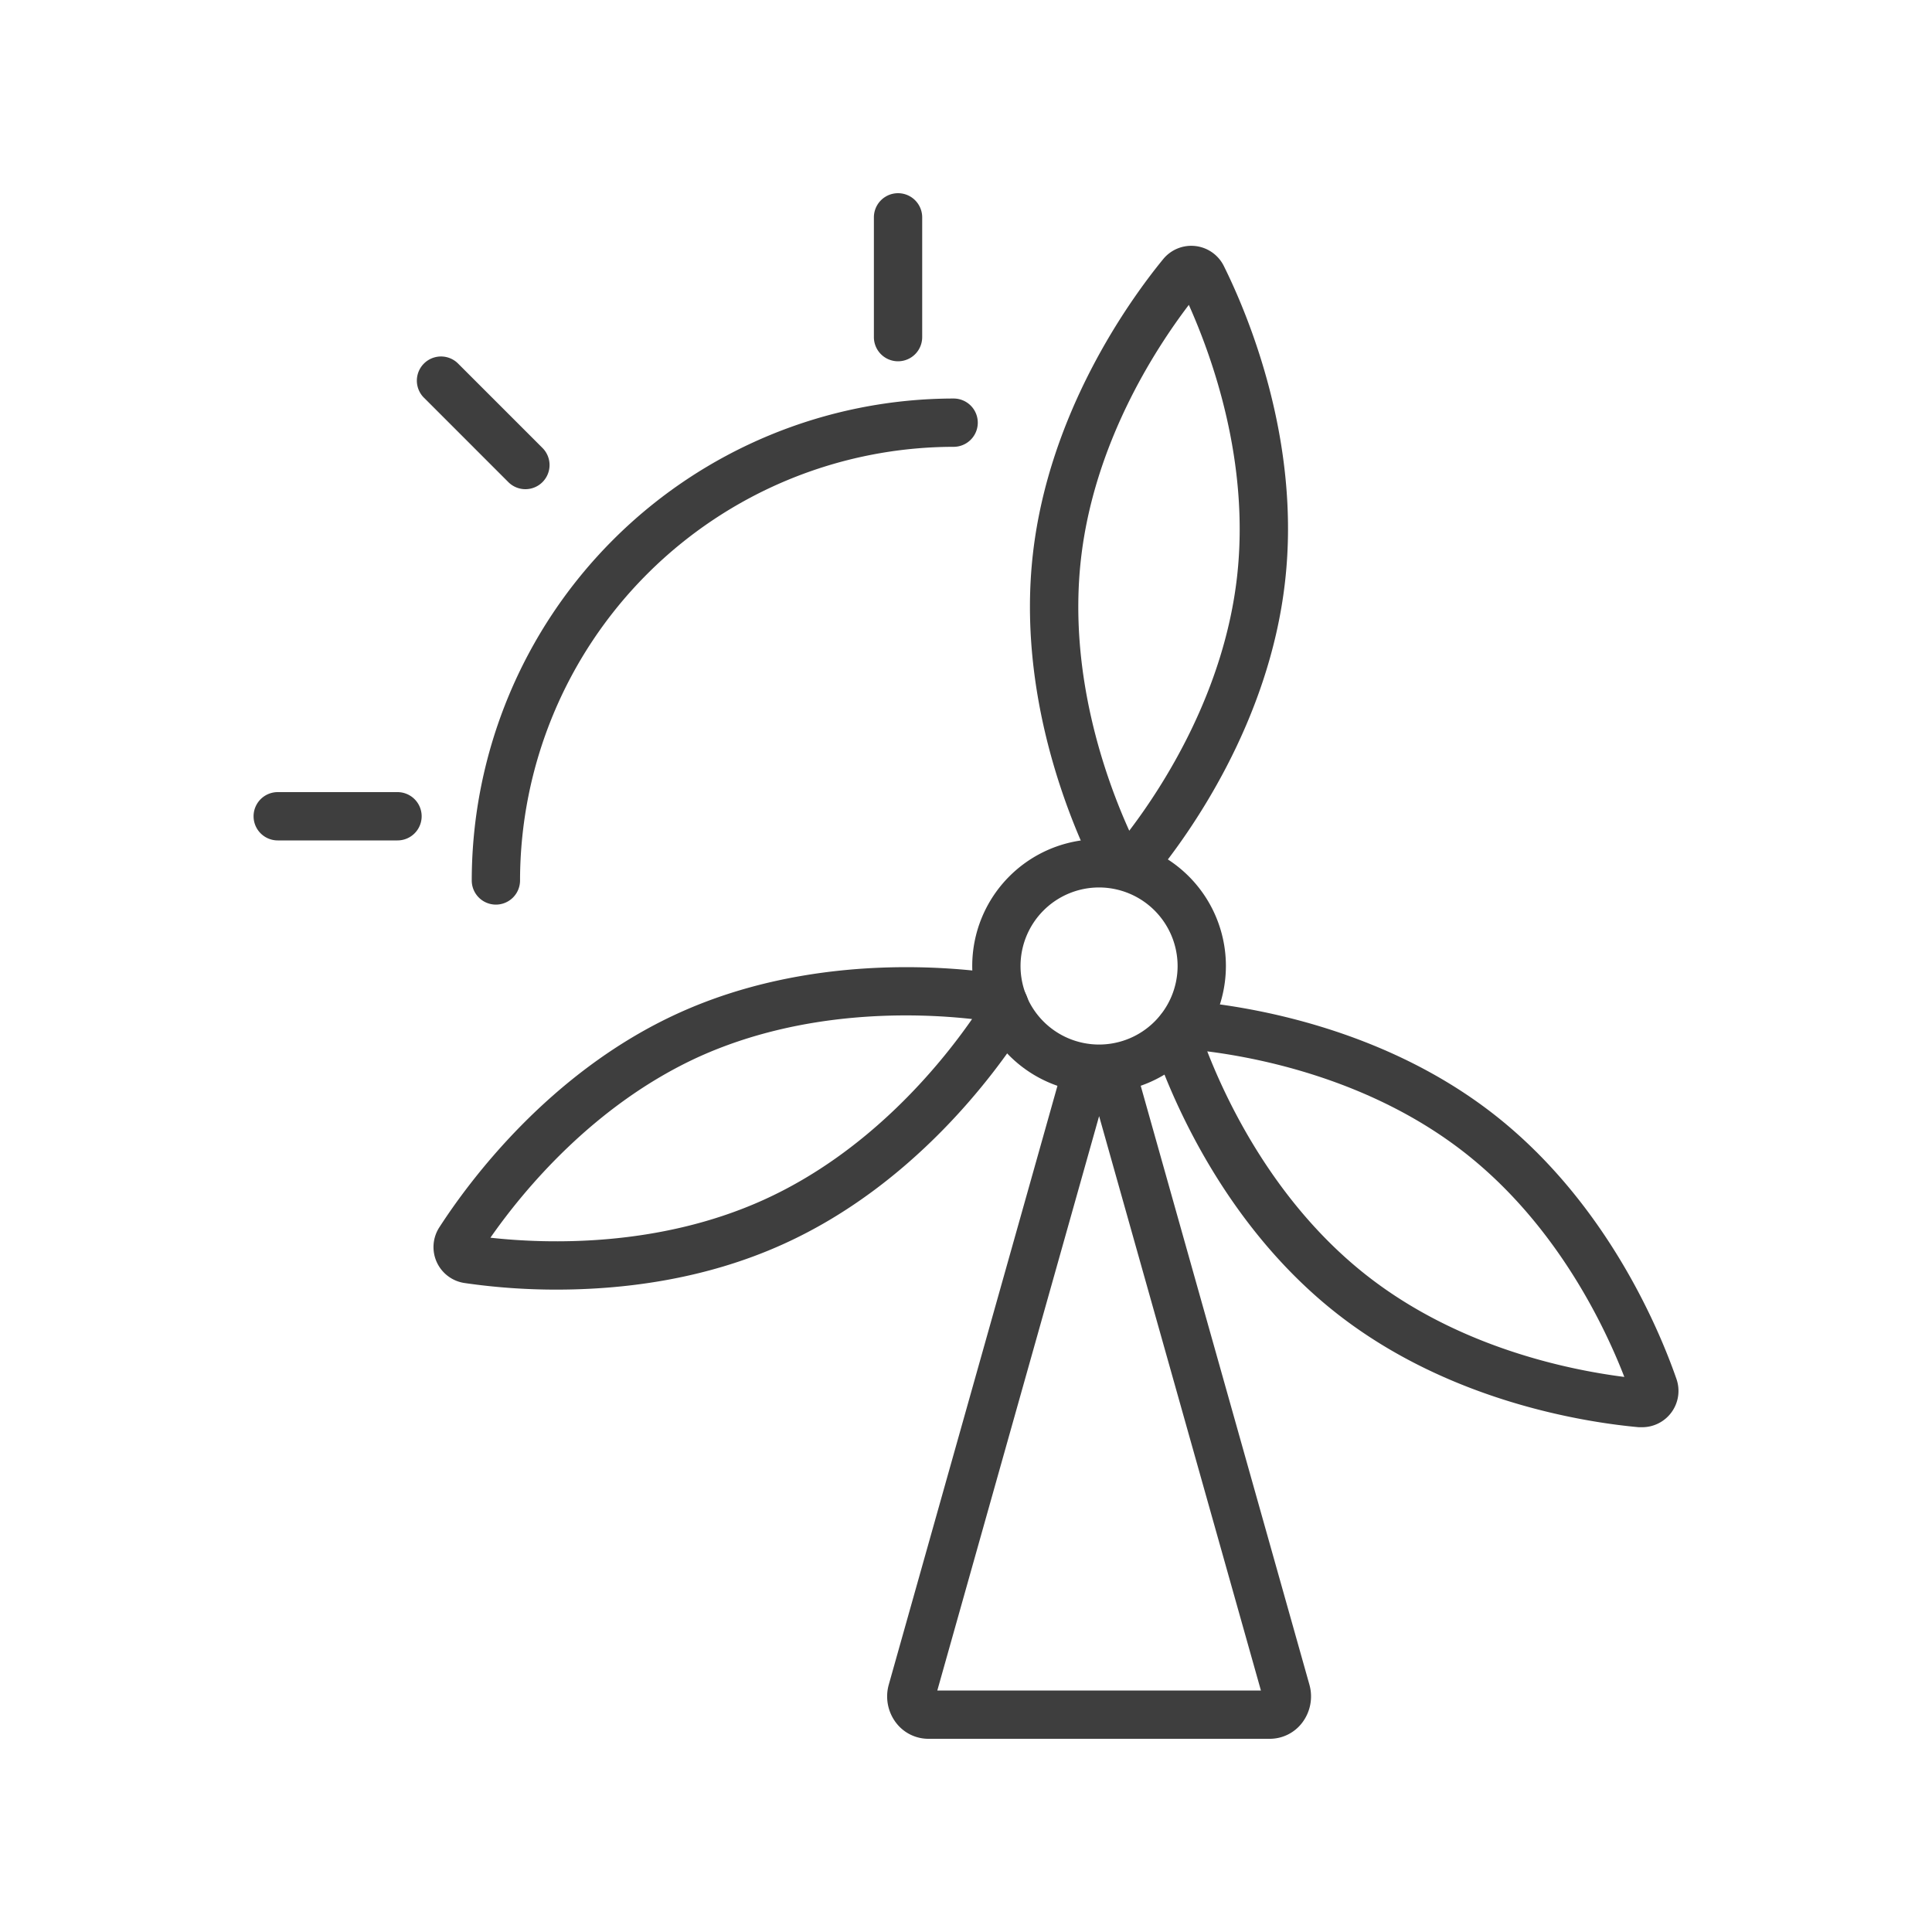
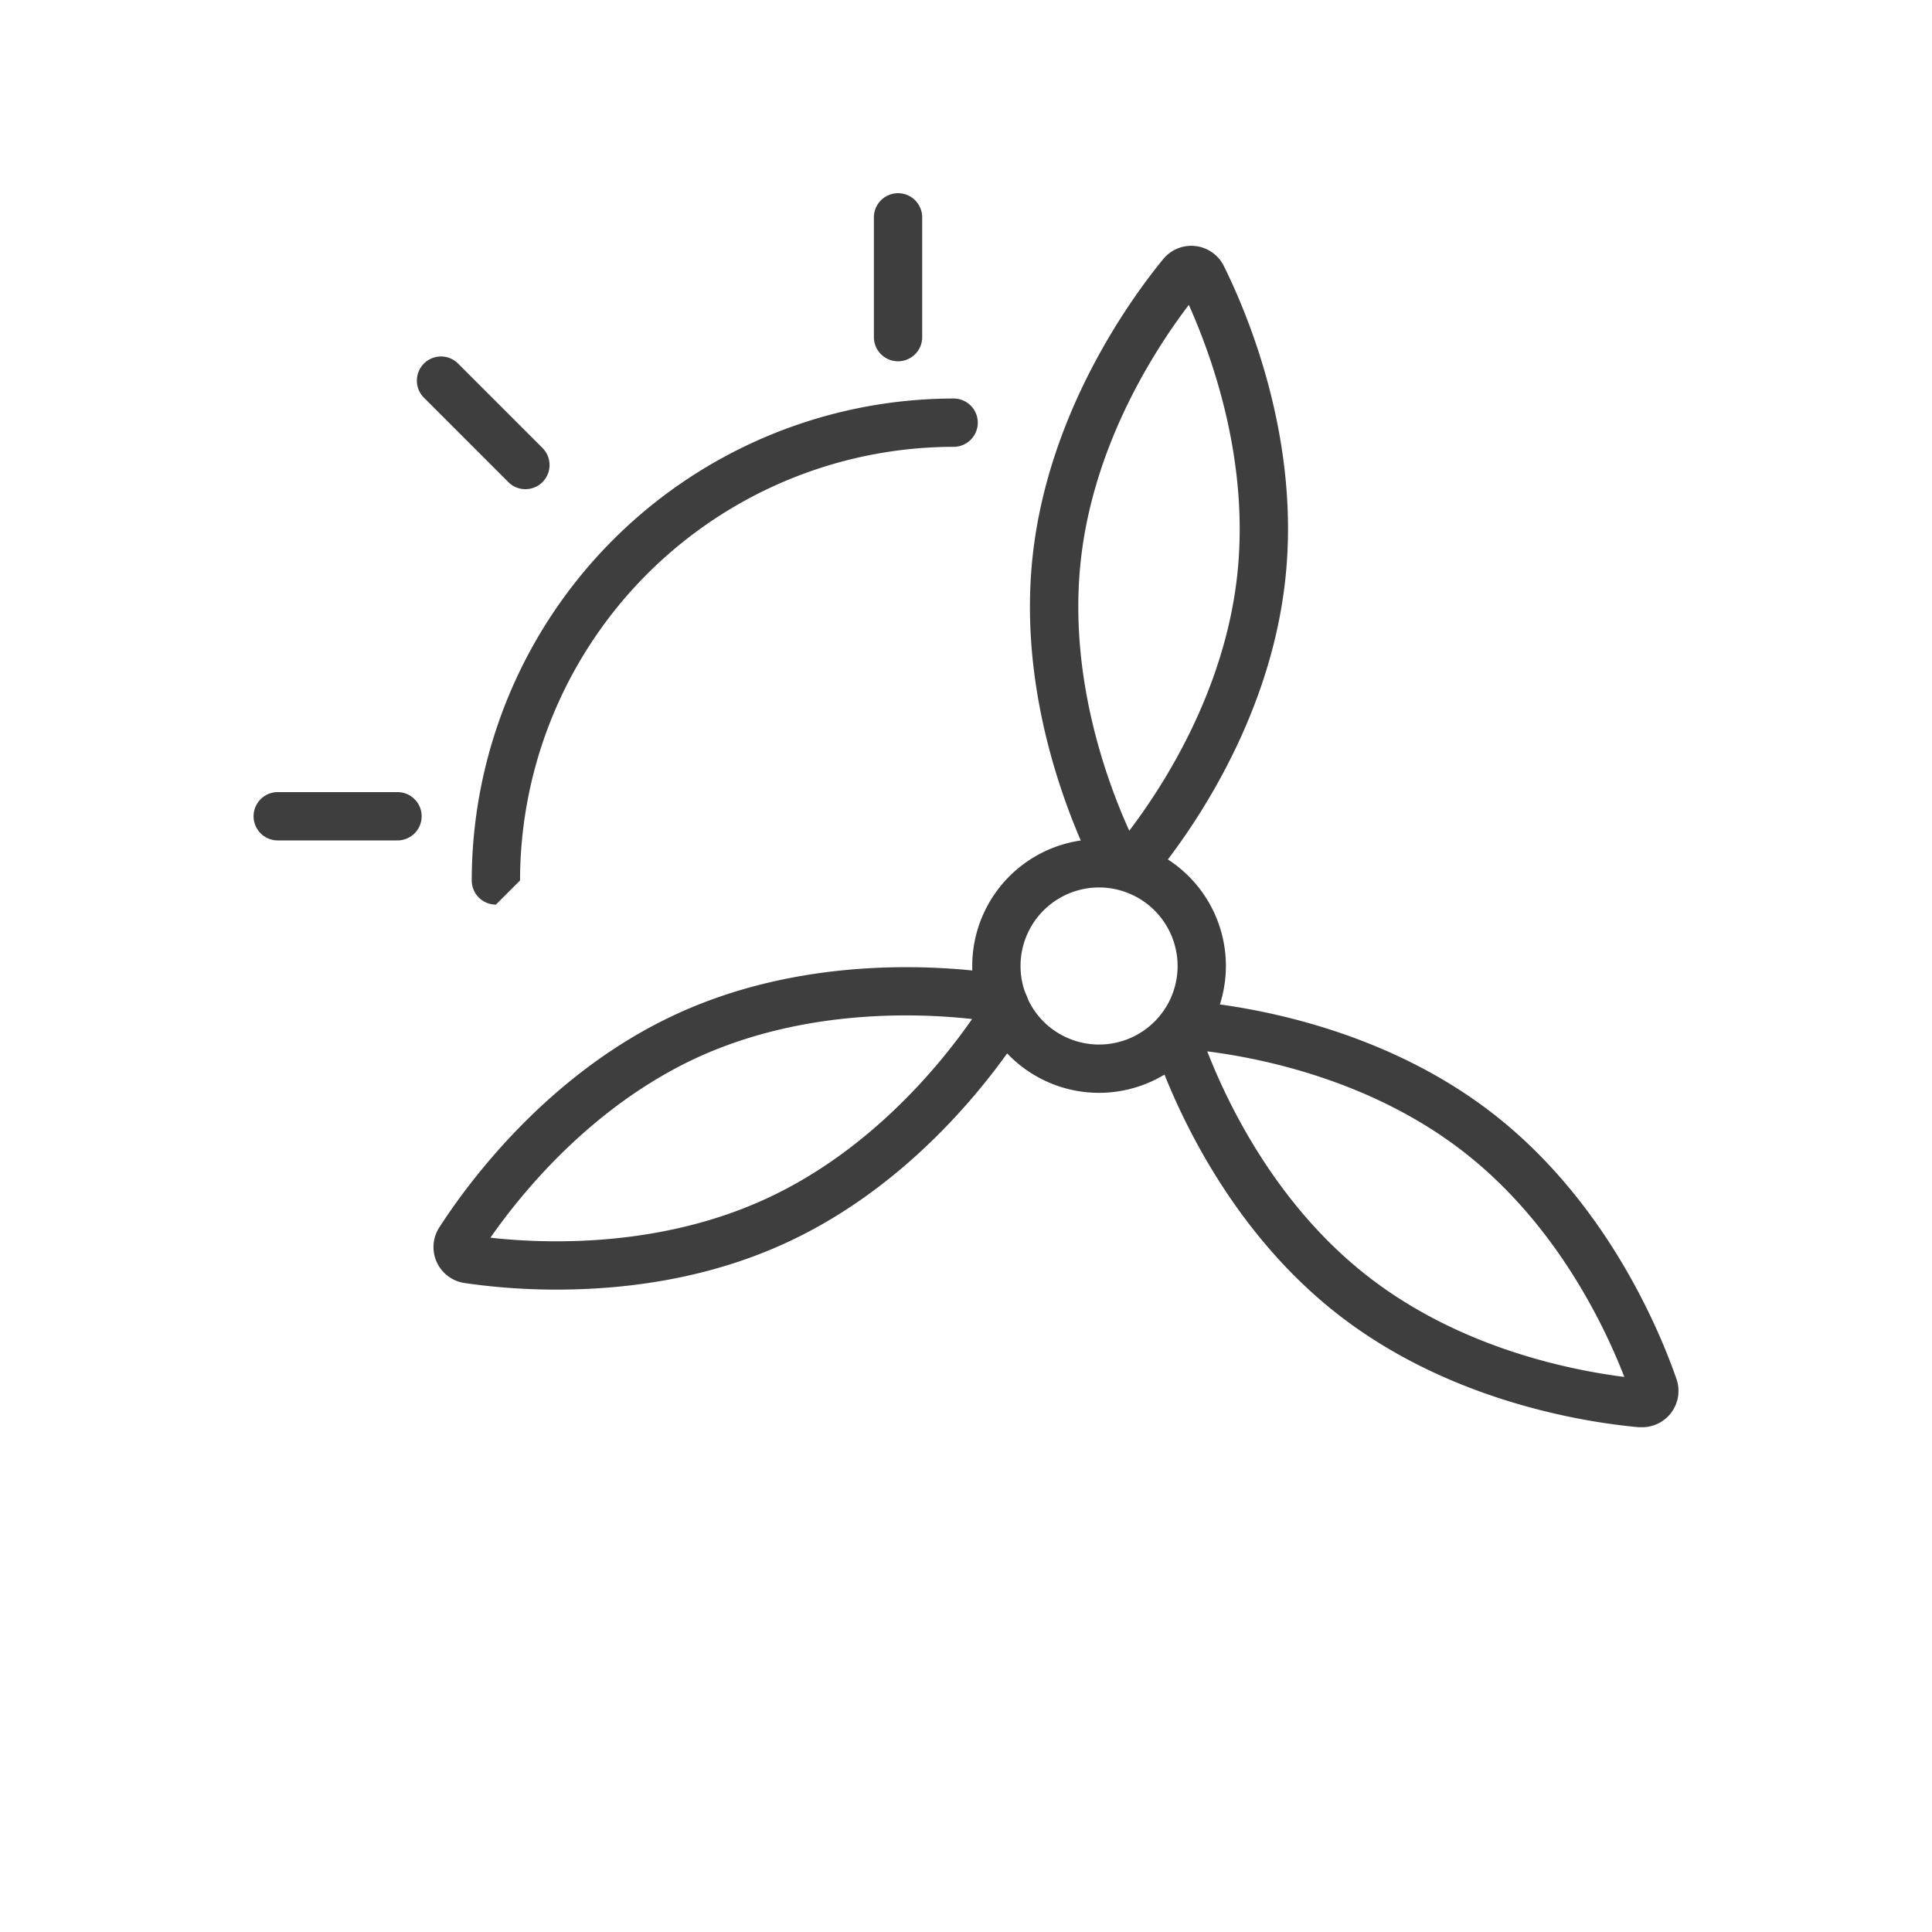
<svg xmlns="http://www.w3.org/2000/svg" id="Icons" viewBox="0 0 400 400">
  <defs>
    <style>.cls-1{fill:#3e3e3e;}</style>
  </defs>
  <path class="cls-1" d="M227.55,226.26A26.26,26.26,0,1,1,253.81,200,26.29,26.29,0,0,1,227.55,226.26Zm0-42.52A16.26,16.26,0,1,0,243.81,200,16.28,16.28,0,0,0,227.55,183.74Z" />
  <path class="cls-1" d="M233.27,184.14a8.08,8.08,0,0,1-.85,0,7.53,7.53,0,0,1-5.91-4.17c-4.91-9.9-16-36.08-12.65-65.36S233.8,62.23,240.8,53.68a7.52,7.52,0,0,1,12.6,1.43c4.91,9.9,16,36.08,12.65,65.36h0c-3.32,29.28-19.94,52.33-26.94,60.88A7.52,7.52,0,0,1,233.27,184.14Zm12.85-121c-7.24,9.52-19.64,28.9-22.32,52.6s5.07,45.35,10,56.25c7.24-9.52,19.64-28.9,22.32-52.6h0C258.79,95.64,251,74,246.12,63.09Z" />
  <path class="cls-1" d="M340,295.49c-.24,0-.47,0-.7,0-11-1-39.1-5.26-62.33-23.39s-34.18-44.36-37.82-54.79a7.52,7.52,0,0,1,7.81-10c11,1,39.1,5.26,62.32,23.39h0c23.22,18.14,34.18,44.36,37.81,54.79a7.52,7.52,0,0,1-7.1,10Zm-90.05-77.82c4.34,11.14,14.37,31.84,33.17,46.52s41.32,19.38,53.18,20.89c-4.33-11.15-14.37-31.85-33.17-46.52h0C284.3,223.88,261.79,219.17,249.92,217.67Z" />
  <path class="cls-1" d="M115.21,267a131.43,131.43,0,0,1-19-1.36,7.52,7.52,0,0,1-5.24-11.55c6-9.29,22.78-32.21,49.61-44.38s55.15-9.73,66.08-8.12a7.52,7.52,0,0,1,5.24,11.55c-6,9.29-22.78,32.21-49.62,44.39C145.64,265.1,128.47,267,115.21,267Zm-13.7-10.75c11.89,1.32,34.87,2,56.59-7.83s36.33-27.62,43.16-37.44c-11.88-1.32-34.87-2-56.59,7.83h0C123,228.71,108.34,246.48,101.51,256.29Zm41.09-42h0Z" />
-   <path class="cls-1" d="M262.89,360H192.22a8.42,8.42,0,0,1-6.75-3.38,9,9,0,0,1-1.46-7.83l35.34-125.46h0a8.48,8.48,0,0,1,16.41,0L271.1,348.79a9,9,0,0,1-1.46,7.83A8.42,8.42,0,0,1,262.89,360Zm-68.83-10h67L227.56,231.08Z" />
-   <path class="cls-1" d="M102.67,187.29a5,5,0,0,1-5-5,99.89,99.89,0,0,1,99.77-99.78,5,5,0,0,1,0,10,89.88,89.88,0,0,0-89.77,89.78A5,5,0,0,1,102.67,187.29Z" />
+   <path class="cls-1" d="M102.67,187.29a5,5,0,0,1-5-5,99.89,99.89,0,0,1,99.77-99.78,5,5,0,0,1,0,10,89.88,89.88,0,0,0-89.77,89.78Z" />
  <path class="cls-1" d="M185.93,74.8a5,5,0,0,1-5-5V45a5,5,0,0,1,10,0V69.8A5,5,0,0,1,185.93,74.8Z" />
  <path class="cls-1" d="M82.3,174H57.5a5,5,0,0,1,0-10H82.3a5,5,0,1,1,0,10Z" />
  <path class="cls-1" d="M108.78,101.28a5,5,0,0,1-3.53-1.46L87.71,82.28a5,5,0,0,1,7.07-7.07l17.54,17.54a5,5,0,0,1-3.54,8.53Z" />
</svg>